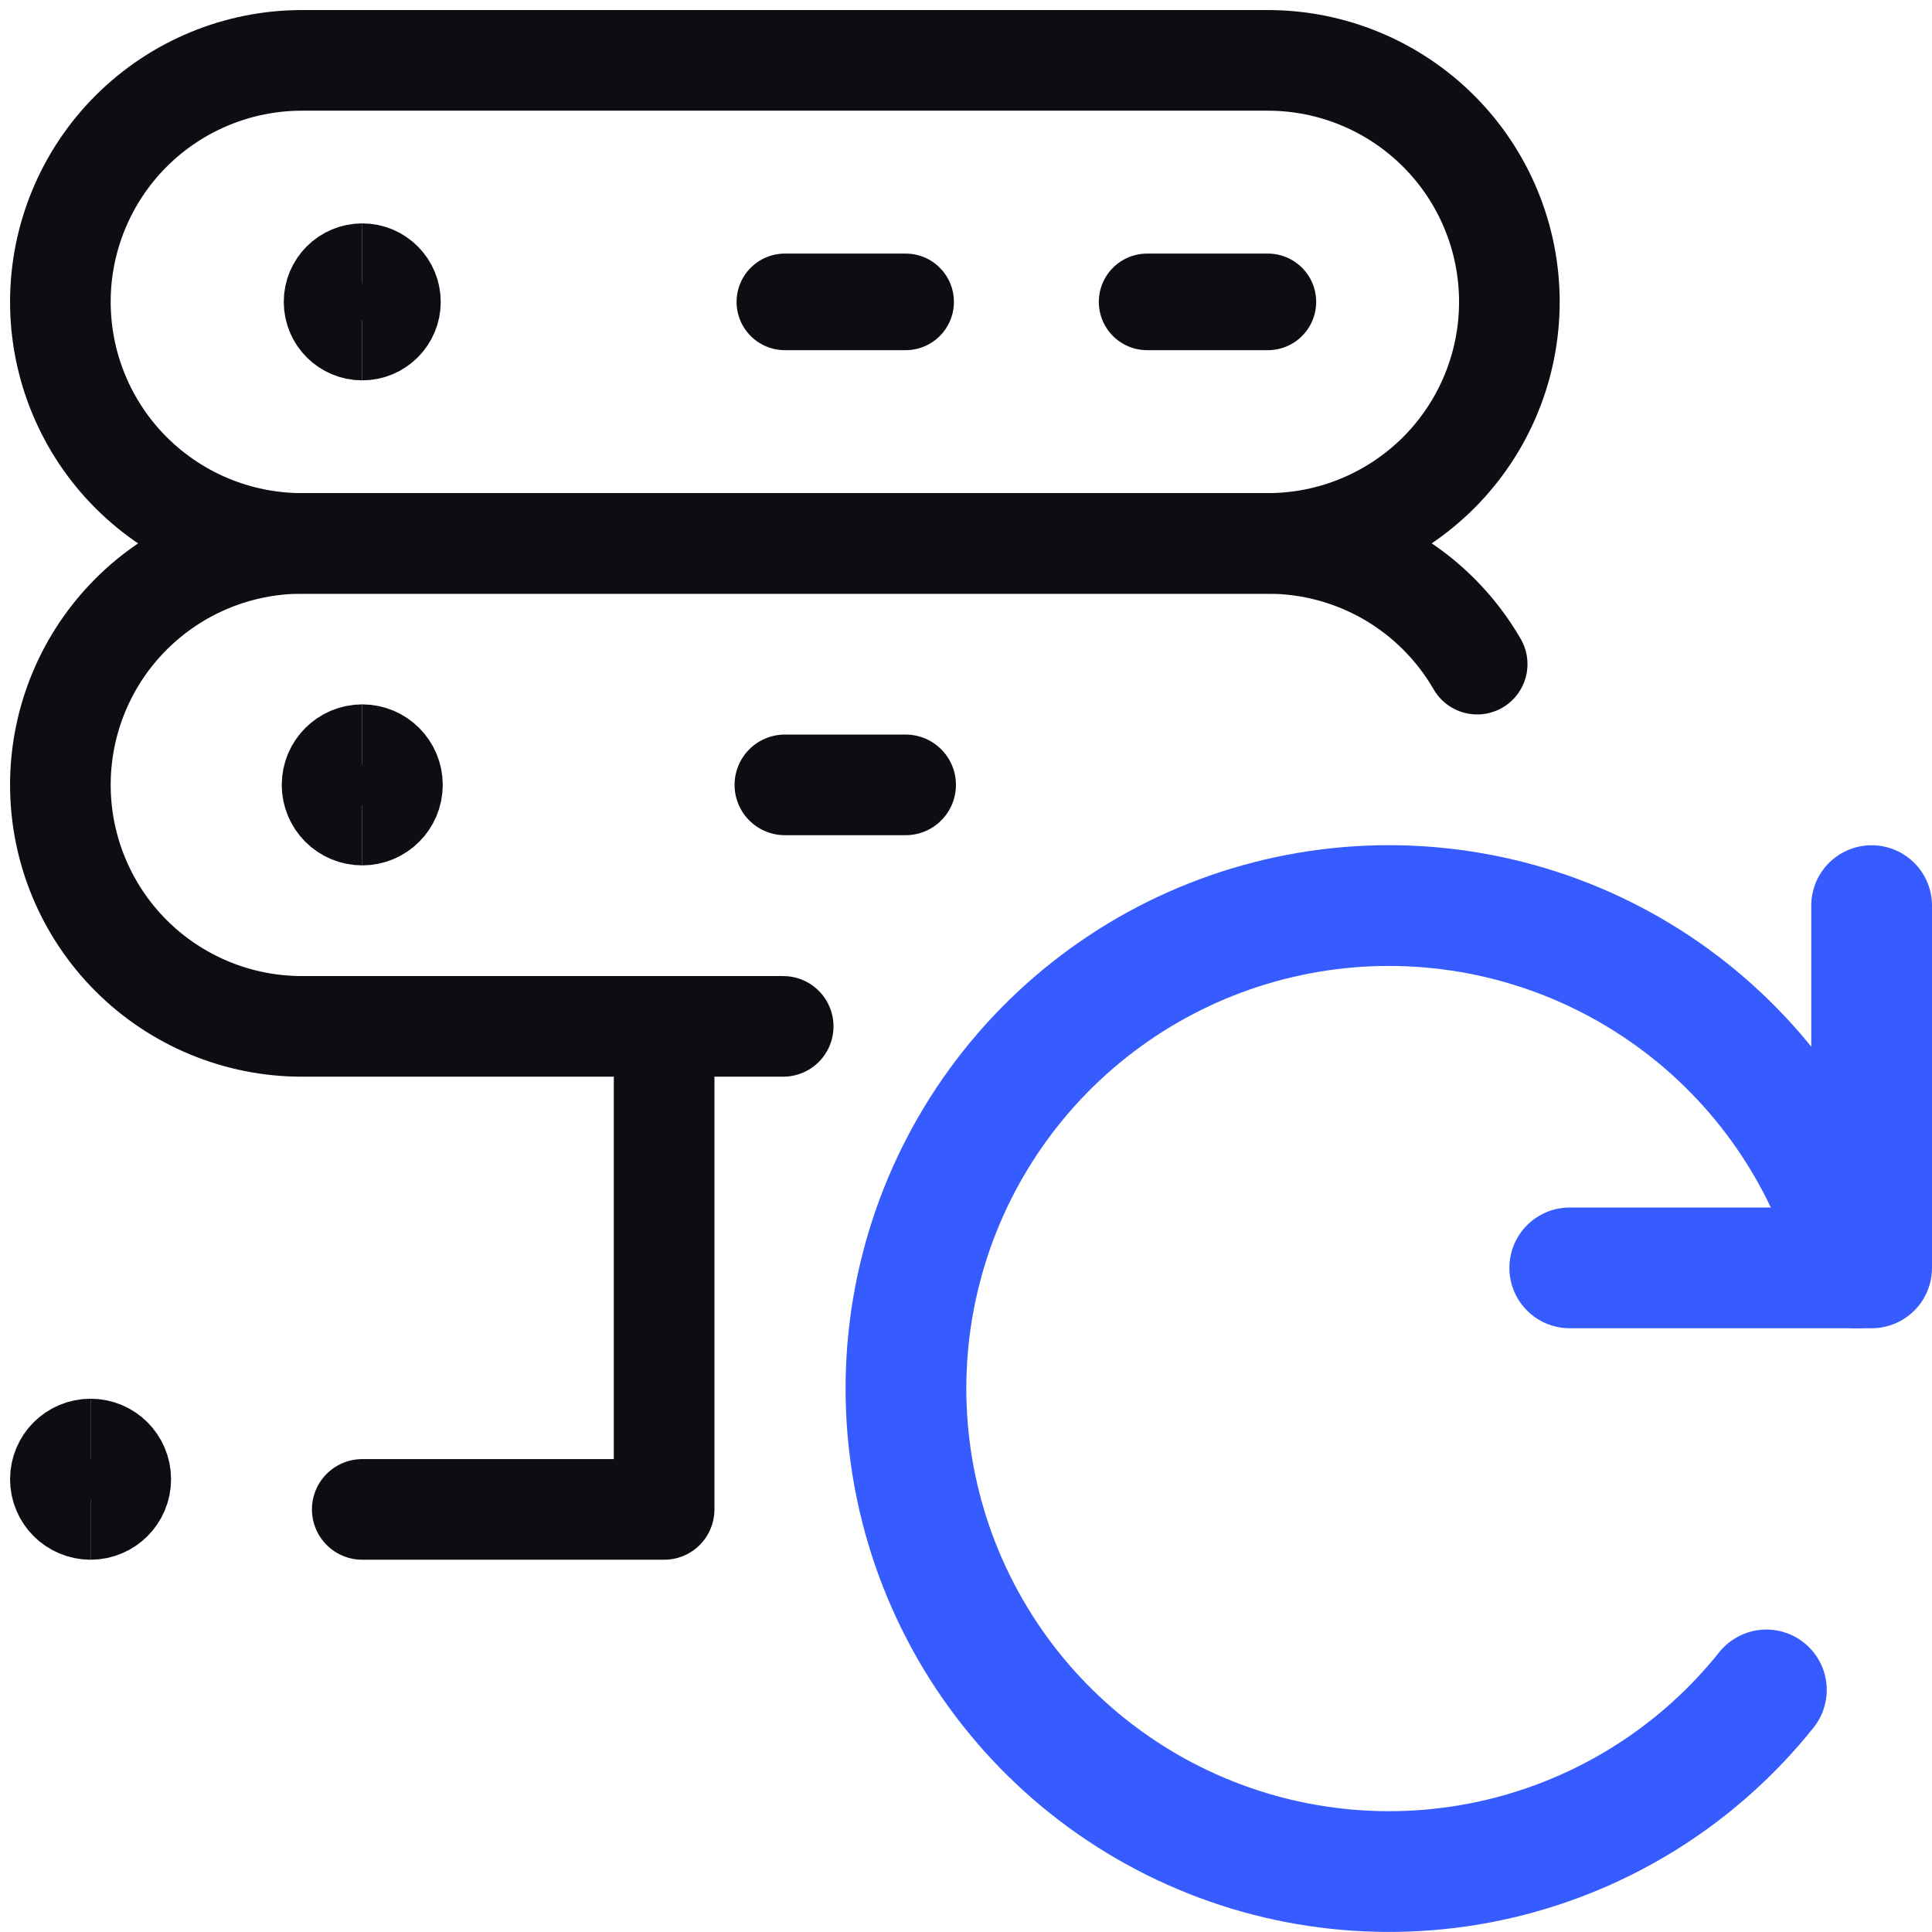
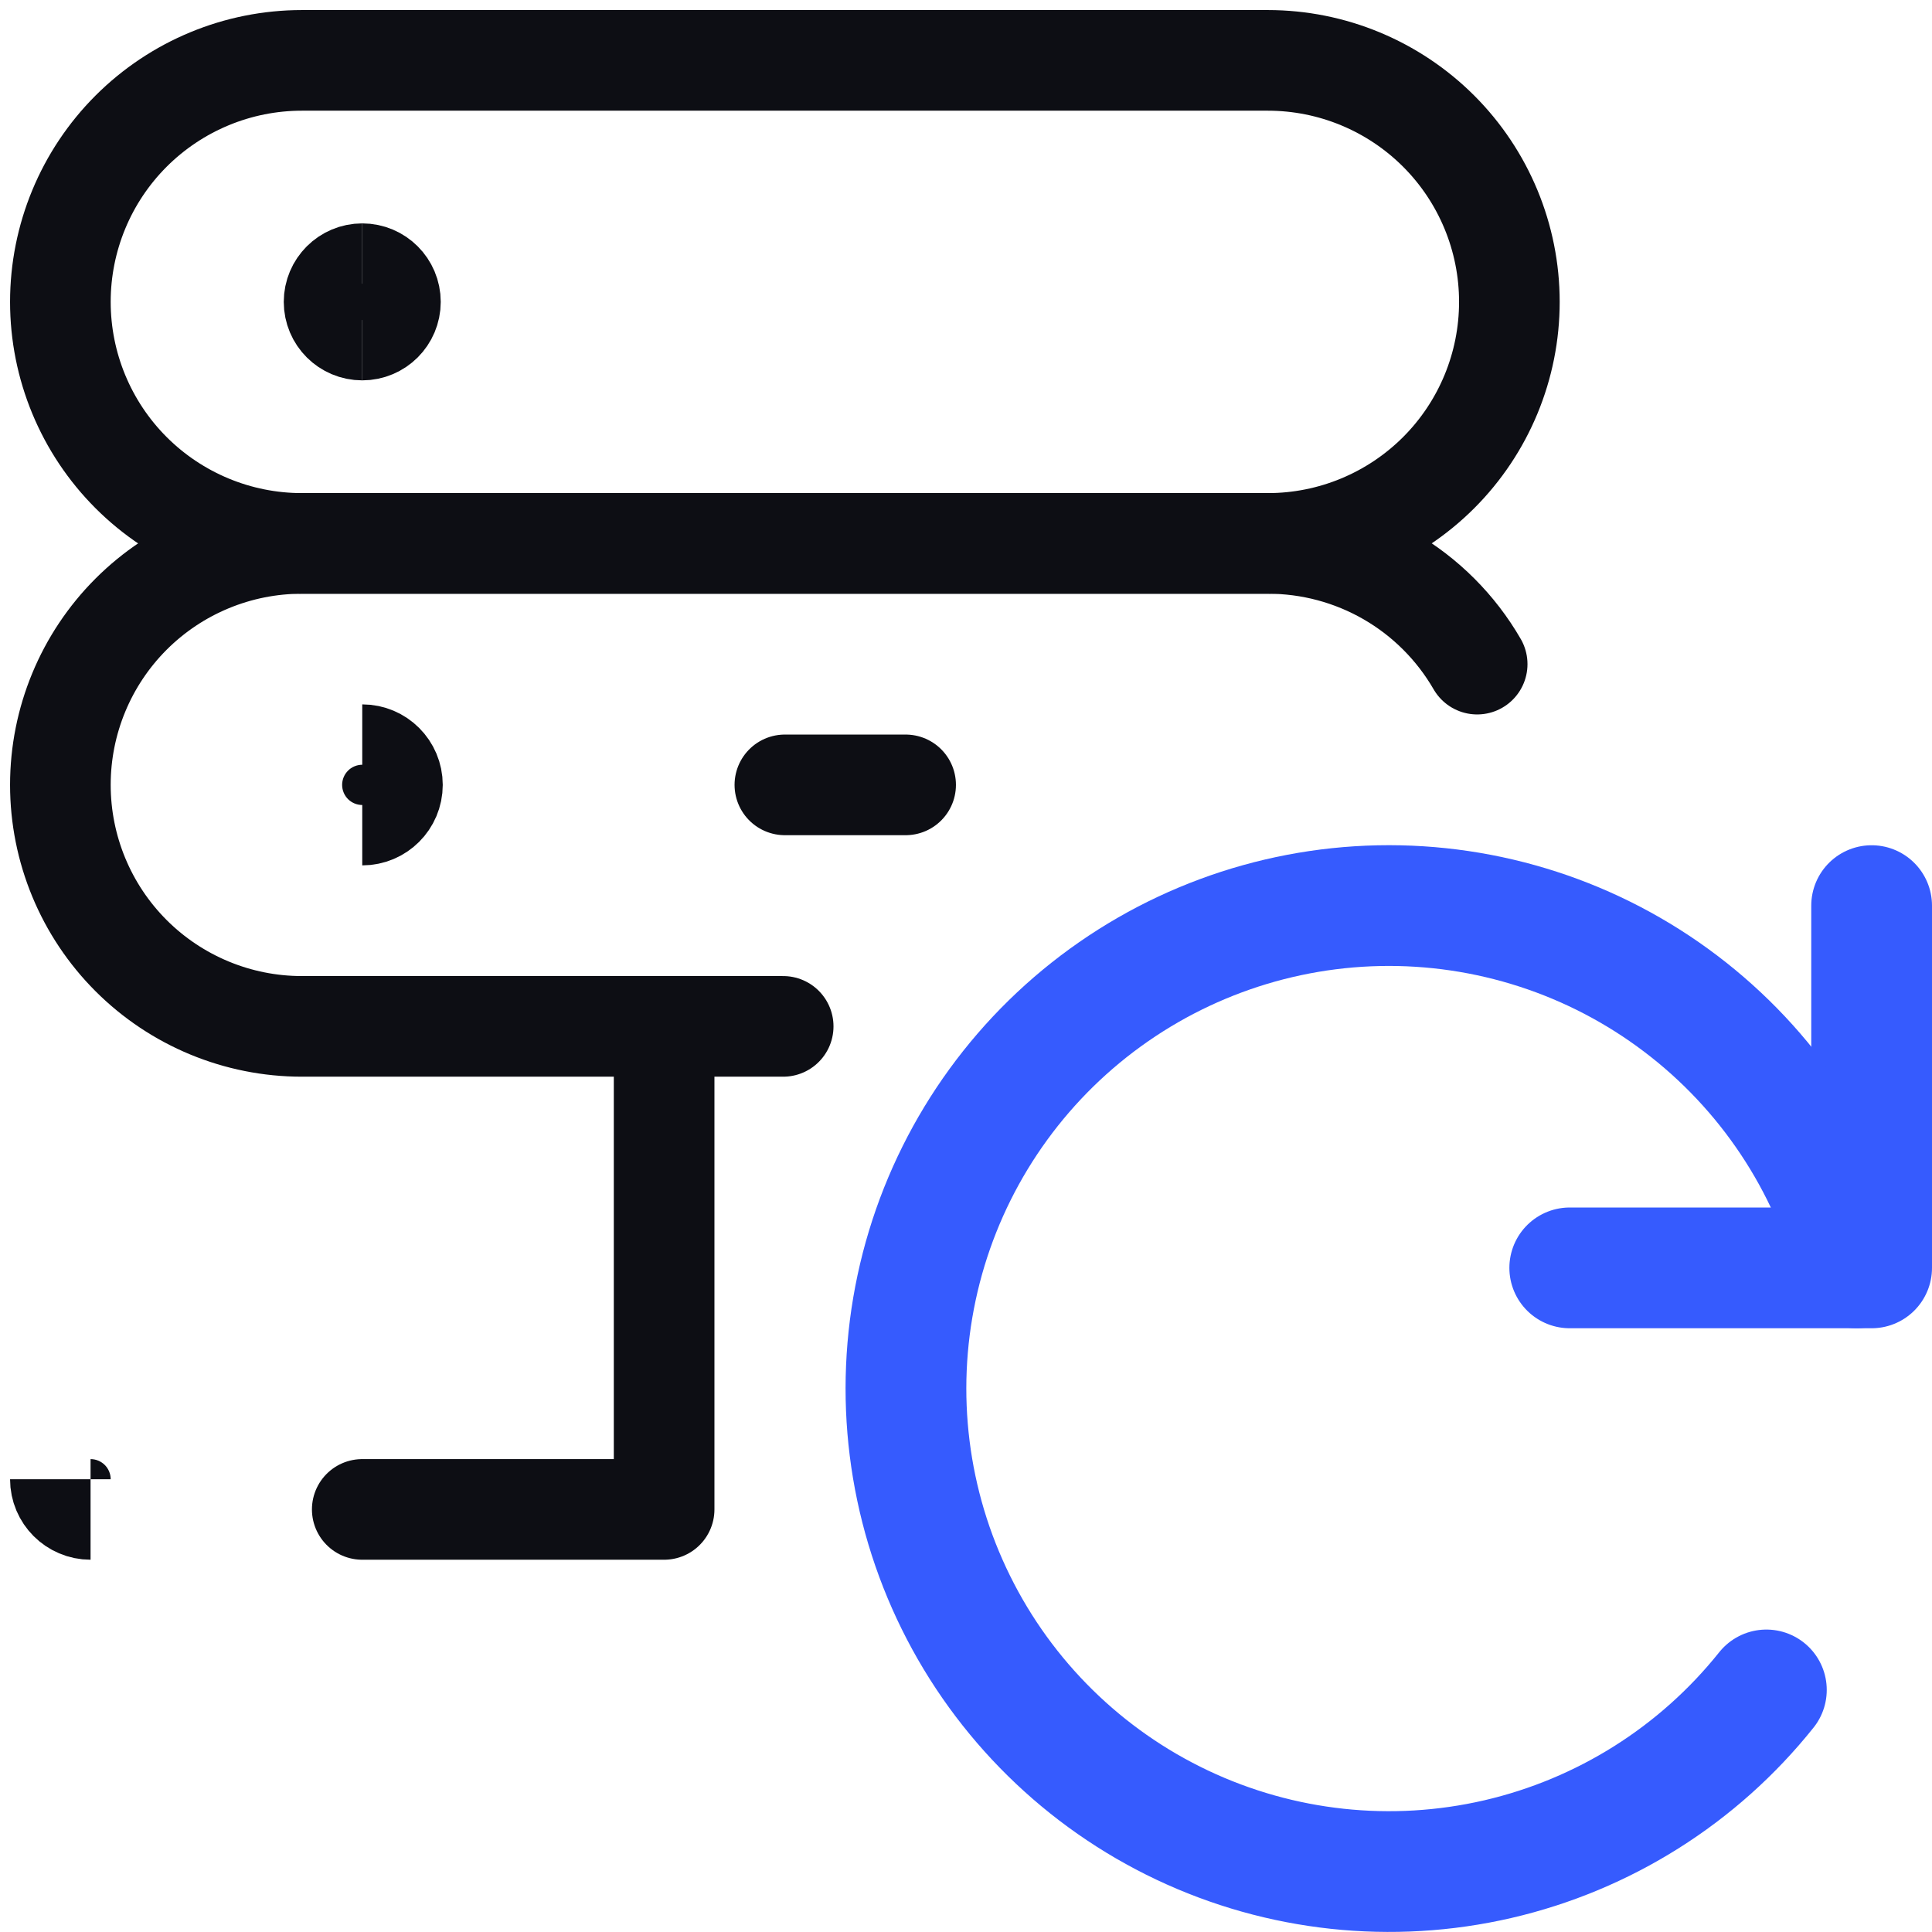
<svg xmlns="http://www.w3.org/2000/svg" width="48" height="48" viewBox="0 0 48 48" fill="none">
  <g clip-path="url(#clip0_7151_3149)">
-     <path d="M19.5 7.5H22.5" stroke="#0D0E14" stroke-width="2.4" stroke-linecap="round" stroke-linejoin="round" />
-     <path d="M28.5 7.5H31.5" stroke="#0D0E14" stroke-width="2.4" stroke-linecap="round" stroke-linejoin="round" />
    <path d="M19.5 19.5H22.5" stroke="#0D0E14" stroke-width="2.5" stroke-linecap="round" stroke-linejoin="round" />
    <path d="M9 37.501H16.5V25.5" stroke="#0D0E14" stroke-width="2.5" stroke-linecap="round" stroke-linejoin="round" />
    <path d="M37.5 7.5C37.5 9.092 36.868 10.618 35.743 11.743C34.617 12.868 33.091 13.501 31.5 13.501H7.5C5.909 13.501 4.383 12.868 3.257 11.743C2.132 10.618 1.5 9.092 1.5 7.5C1.5 5.909 2.132 4.383 3.257 3.258C4.383 2.133 5.909 1.5 7.5 1.5H31.5C33.091 1.5 34.617 2.133 35.743 3.258C36.868 4.383 37.5 5.909 37.5 7.5Z" stroke="#0D0E14" stroke-width="2.5" stroke-linecap="round" stroke-linejoin="round" />
    <path d="M19.458 25.5H7.5C5.909 25.5 4.383 24.868 3.257 23.743C2.132 22.618 1.5 21.092 1.5 19.5C1.5 17.909 2.132 16.383 3.257 15.258C4.383 14.133 5.909 13.501 7.5 13.501H31.5C32.554 13.5 33.589 13.777 34.502 14.303C35.415 14.83 36.173 15.588 36.7 16.5" stroke="#0D0E14" stroke-width="2.5" stroke-linecap="round" stroke-linejoin="round" />
    <path d="M39 31.5H46.5V22.5" stroke="#365BFE" stroke-width="3" stroke-linecap="round" stroke-linejoin="round" />
    <path d="M46.127 31.5C45.452 28.882 43.912 26.569 41.757 24.936C39.603 23.302 36.96 22.445 34.256 22.501C31.553 22.558 28.949 23.526 26.864 25.248C24.78 26.97 23.338 29.346 22.773 31.99C22.208 34.634 22.552 37.391 23.75 39.815C24.948 42.239 26.929 44.187 29.372 45.344C31.816 46.501 34.579 46.799 37.213 46.19C39.847 45.58 42.198 44.099 43.885 41.986" stroke="#365BFE" stroke-width="3" stroke-linecap="round" stroke-linejoin="round" />
    <path d="M9 8.25C8.586 8.25 8.25 7.915 8.25 7.5C8.25 7.086 8.586 6.75 9 6.75" stroke="#0D0E14" stroke-width="2.4" />
    <path d="M9 8.25C9.414 8.25 9.75 7.915 9.75 7.5C9.75 7.086 9.414 6.75 9 6.75" stroke="#0D0E14" stroke-width="2.4" />
-     <path d="M9 20.25C8.586 20.25 8.25 19.915 8.25 19.5C8.25 19.086 8.586 18.75 9 18.75" stroke="#0D0E14" stroke-width="2.5" />
    <path d="M9 20.25C9.414 20.25 9.75 19.915 9.75 19.5C9.75 19.086 9.414 18.75 9 18.75" stroke="#0D0E14" stroke-width="2.5" />
-     <path d="M2.25 37.501C1.836 37.501 1.5 37.165 1.5 36.751C1.5 36.336 1.836 36.001 2.25 36.001" stroke="#0D0E14" stroke-width="2.5" />
-     <path d="M2.25 37.501C2.664 37.501 3 37.165 3 36.751C3 36.336 2.664 36.001 2.25 36.001" stroke="#0D0E14" stroke-width="2.5" />
+     <path d="M2.25 37.501C1.836 37.501 1.5 37.165 1.5 36.751" stroke="#0D0E14" stroke-width="2.5" />
  </g>
  <defs>
    <clipPath id="clip0_7151_3149">
      <rect width="48" height="48" fill="white" />
    </clipPath>
  </defs>
</svg>